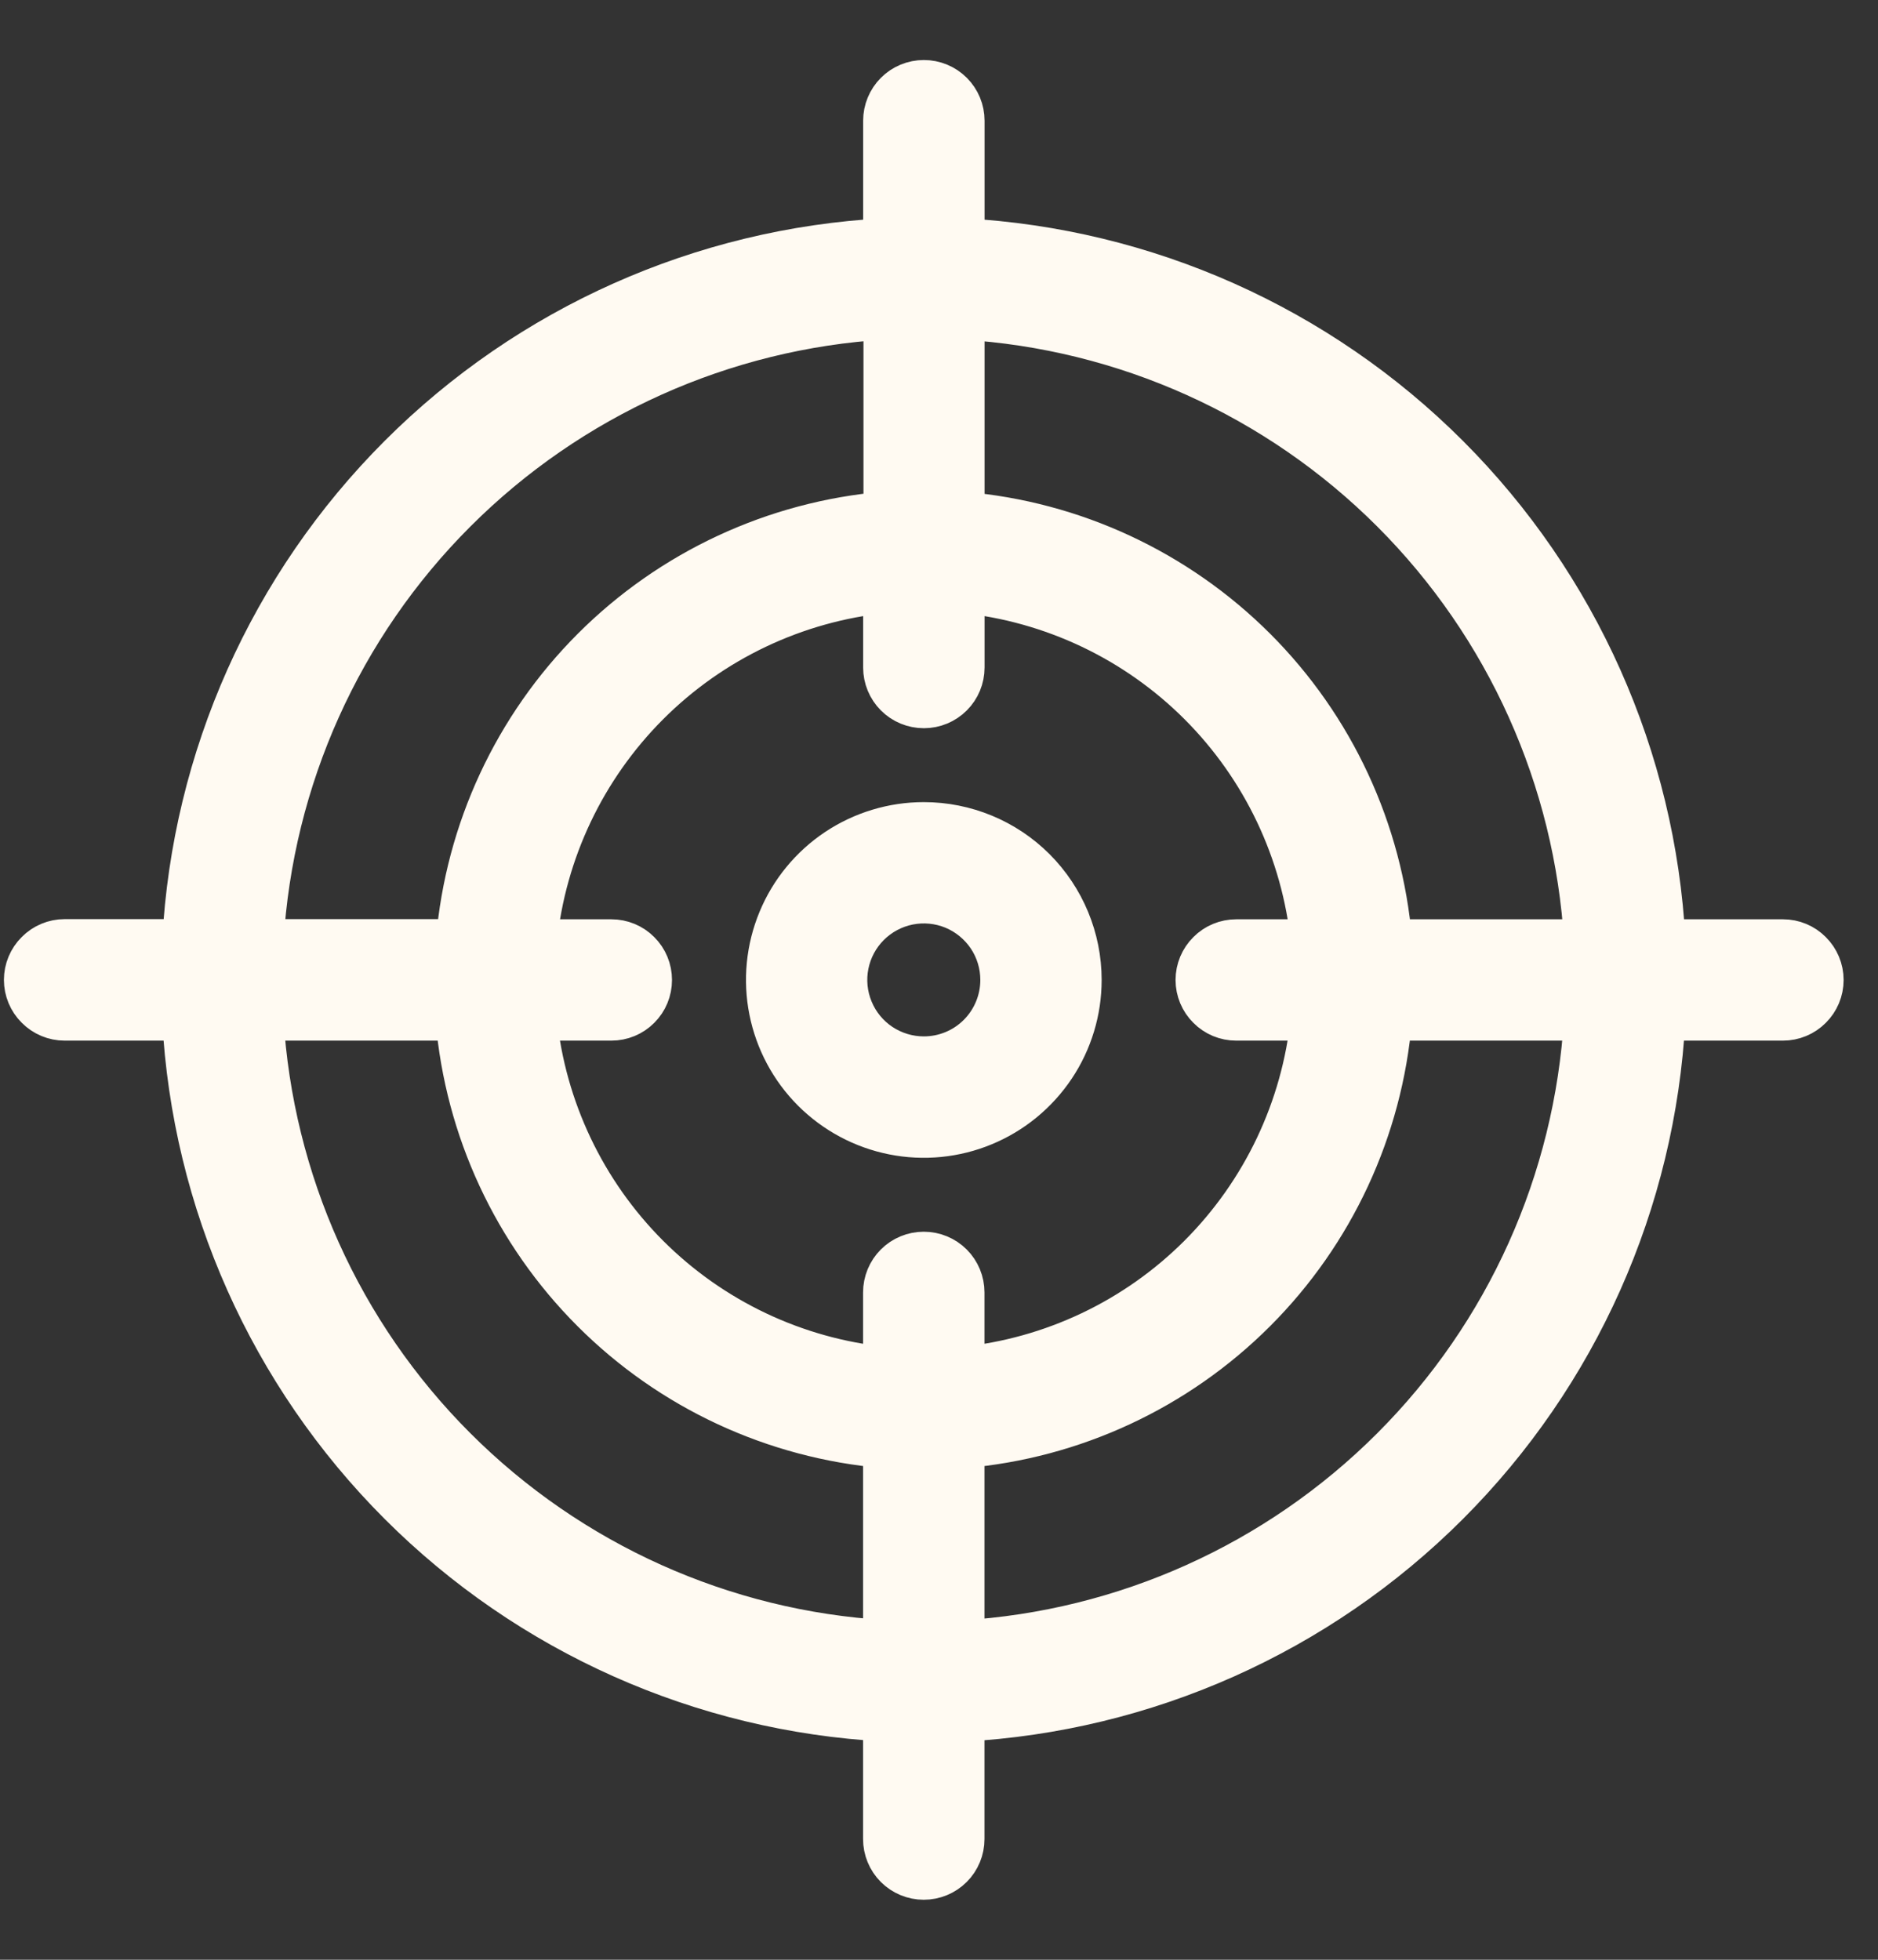
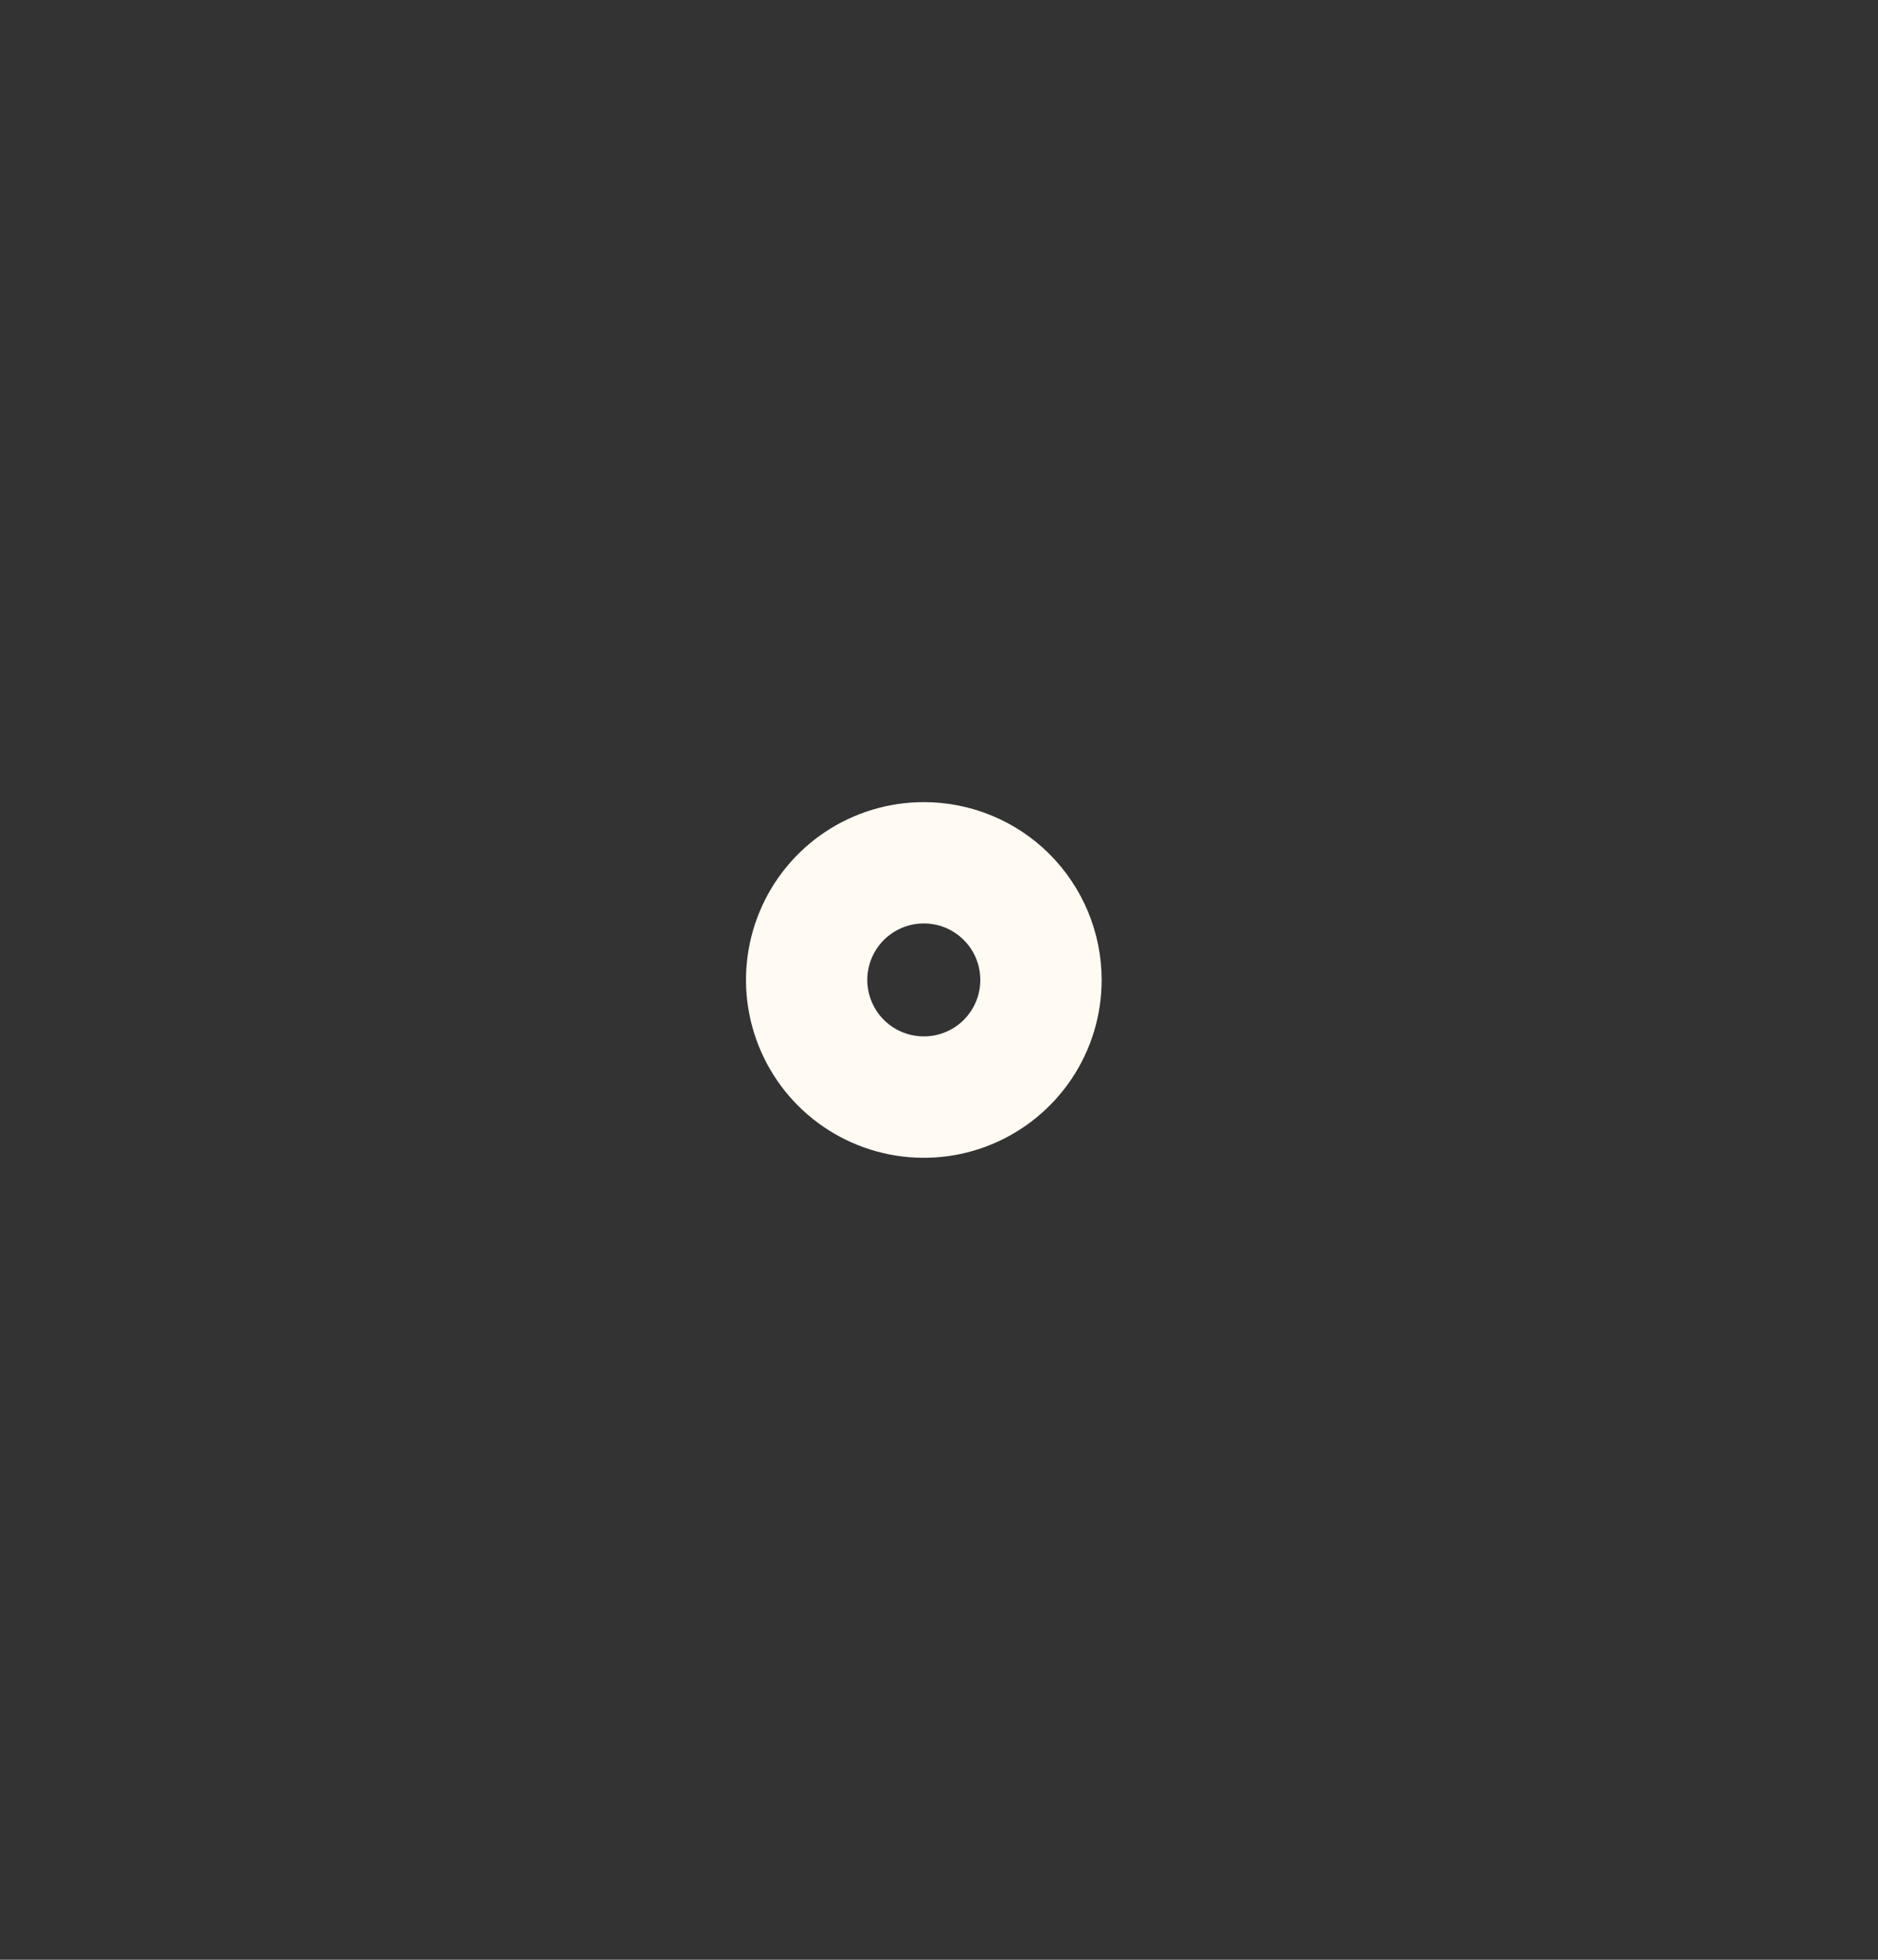
<svg xmlns="http://www.w3.org/2000/svg" fill="none" viewBox="0 0 23 24" height="24" width="23">
  <rect x="0" y="0" width="23" height="24" fill="#333333" stroke="none" />
  <path stroke-width="0.53" stroke="#FFFAF2" fill="#FFFAF2" d="M11.314 10.088C10.936 10.088 10.566 10.2 10.251 10.41C9.937 10.62 9.691 10.919 9.547 11.268C9.402 11.618 9.364 12.003 9.438 12.374C9.512 12.745 9.694 13.086 9.961 13.353C10.229 13.621 10.57 13.803 10.941 13.877C11.312 13.951 11.697 13.913 12.046 13.768C12.396 13.623 12.694 13.378 12.905 13.063C13.115 12.749 13.227 12.379 13.227 12.001C13.227 11.493 13.025 11.007 12.667 10.648C12.308 10.289 11.821 10.088 11.314 10.088ZM11.314 12.957C11.125 12.957 10.94 12.901 10.782 12.796C10.625 12.691 10.502 12.542 10.43 12.367C10.357 12.192 10.338 11.999 10.375 11.814C10.412 11.628 10.503 11.458 10.637 11.324C10.771 11.19 10.942 11.099 11.127 11.062C11.313 11.025 11.505 11.044 11.68 11.116C11.855 11.189 12.005 11.312 12.11 11.469C12.215 11.626 12.271 11.811 12.271 12.001C12.271 12.254 12.17 12.498 11.991 12.677C11.811 12.857 11.568 12.957 11.314 12.957Z" />
-   <path stroke-width="0.53" stroke="#FFFAF2" fill="#FFFAF2" d="M21.836 11.523H20.377C20.257 9.285 19.314 7.171 17.729 5.586C16.145 4.002 14.031 3.059 11.793 2.938V1.478C11.793 1.352 11.743 1.23 11.653 1.14C11.563 1.05 11.441 1 11.315 1C11.188 1 11.066 1.05 10.976 1.14C10.886 1.23 10.836 1.352 10.836 1.478V2.938C8.598 3.058 6.484 4.001 4.9 5.585C3.315 7.17 2.372 9.284 2.252 11.521H0.792C0.665 11.521 0.543 11.572 0.454 11.662C0.364 11.751 0.313 11.873 0.313 12C0.313 12.127 0.364 12.249 0.454 12.338C0.543 12.428 0.665 12.479 0.792 12.479H2.251C2.371 14.716 3.314 16.83 4.899 18.415C6.483 19.999 8.597 20.942 10.835 21.062V22.521C10.835 22.648 10.885 22.77 10.975 22.86C11.065 22.95 11.187 23 11.313 23C11.44 23 11.562 22.95 11.652 22.86C11.742 22.77 11.792 22.648 11.792 22.521V21.064C14.03 20.943 16.144 20 17.728 18.416C19.313 16.831 20.256 14.717 20.376 12.479H21.835C21.962 12.479 22.084 12.429 22.173 12.339C22.263 12.25 22.314 12.128 22.314 12.001C22.314 11.874 22.263 11.752 22.173 11.663C22.084 11.573 21.963 11.523 21.836 11.523ZM19.42 11.523H17.029C16.914 10.172 16.326 8.906 15.368 7.948C14.409 6.99 13.143 6.401 11.793 6.287V3.894C13.777 4.013 15.649 4.855 17.055 6.261C18.46 7.666 19.301 9.538 19.42 11.523ZM15.14 12.479H16.072C15.96 13.576 15.473 14.601 14.694 15.381C13.914 16.161 12.889 16.648 11.792 16.759V15.828C11.792 15.701 11.742 15.579 11.652 15.489C11.562 15.399 11.44 15.349 11.313 15.349C11.187 15.349 11.065 15.399 10.975 15.489C10.885 15.579 10.835 15.701 10.835 15.828V16.759C9.738 16.648 8.713 16.161 7.933 15.381C7.154 14.601 6.667 13.576 6.555 12.479H7.487C7.614 12.479 7.736 12.429 7.825 12.339C7.915 12.25 7.965 12.128 7.965 12.001C7.965 11.874 7.915 11.752 7.825 11.663C7.736 11.573 7.614 11.523 7.487 11.523H6.556C6.668 10.425 7.155 9.401 7.934 8.621C8.714 7.841 9.739 7.354 10.836 7.242V8.175C10.836 8.301 10.886 8.423 10.976 8.513C11.066 8.603 11.188 8.653 11.315 8.653C11.441 8.653 11.563 8.603 11.653 8.513C11.743 8.423 11.793 8.301 11.793 8.175V7.242C12.89 7.354 13.915 7.841 14.695 8.621C15.474 9.401 15.961 10.425 16.073 11.523H15.141C15.014 11.523 14.892 11.573 14.803 11.663C14.713 11.752 14.662 11.874 14.662 12.001C14.662 12.128 14.713 12.25 14.803 12.339C14.892 12.429 15.013 12.479 15.14 12.479ZM10.84 3.896V6.285C9.49 6.4 8.223 6.989 7.265 7.947C6.307 8.905 5.719 10.171 5.604 11.521H3.208C3.327 9.537 4.168 7.665 5.574 6.26C6.98 4.854 8.852 4.012 10.836 3.893L10.84 3.896ZM3.208 12.479H5.599C5.714 13.829 6.302 15.095 7.26 16.053C8.218 17.012 9.485 17.6 10.835 17.715V20.105C8.851 19.987 6.979 19.145 5.573 17.739C4.167 16.334 3.326 14.462 3.207 12.477L3.208 12.479ZM11.792 20.107V17.715C13.142 17.601 14.409 17.012 15.367 16.054C16.325 15.096 16.913 13.83 17.028 12.479H19.419C19.3 14.464 18.459 16.336 17.053 17.741C15.647 19.147 13.775 19.989 11.791 20.108L11.792 20.107Z" />
</svg>